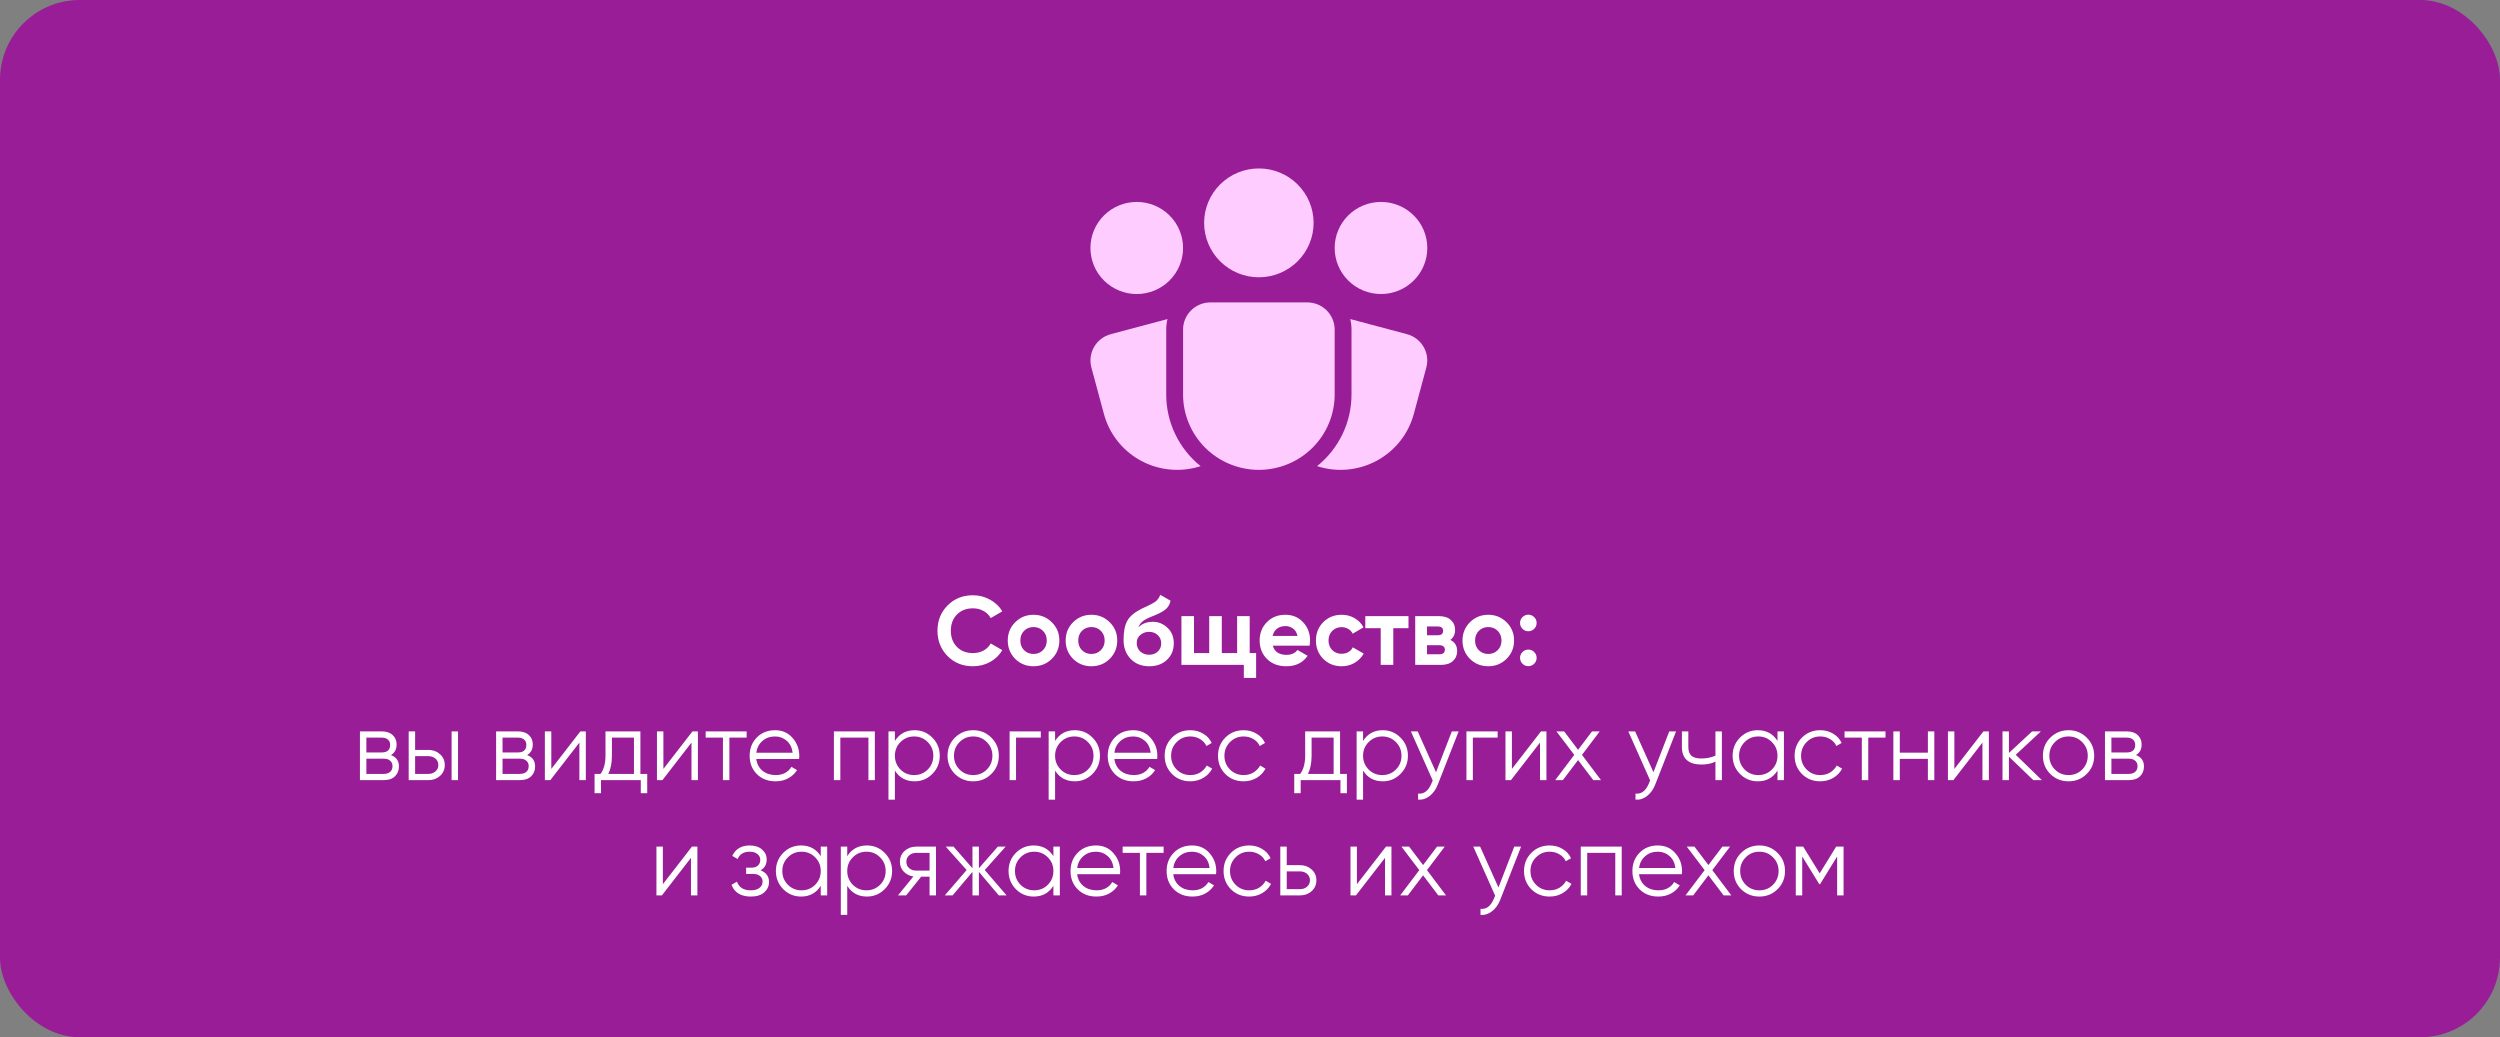
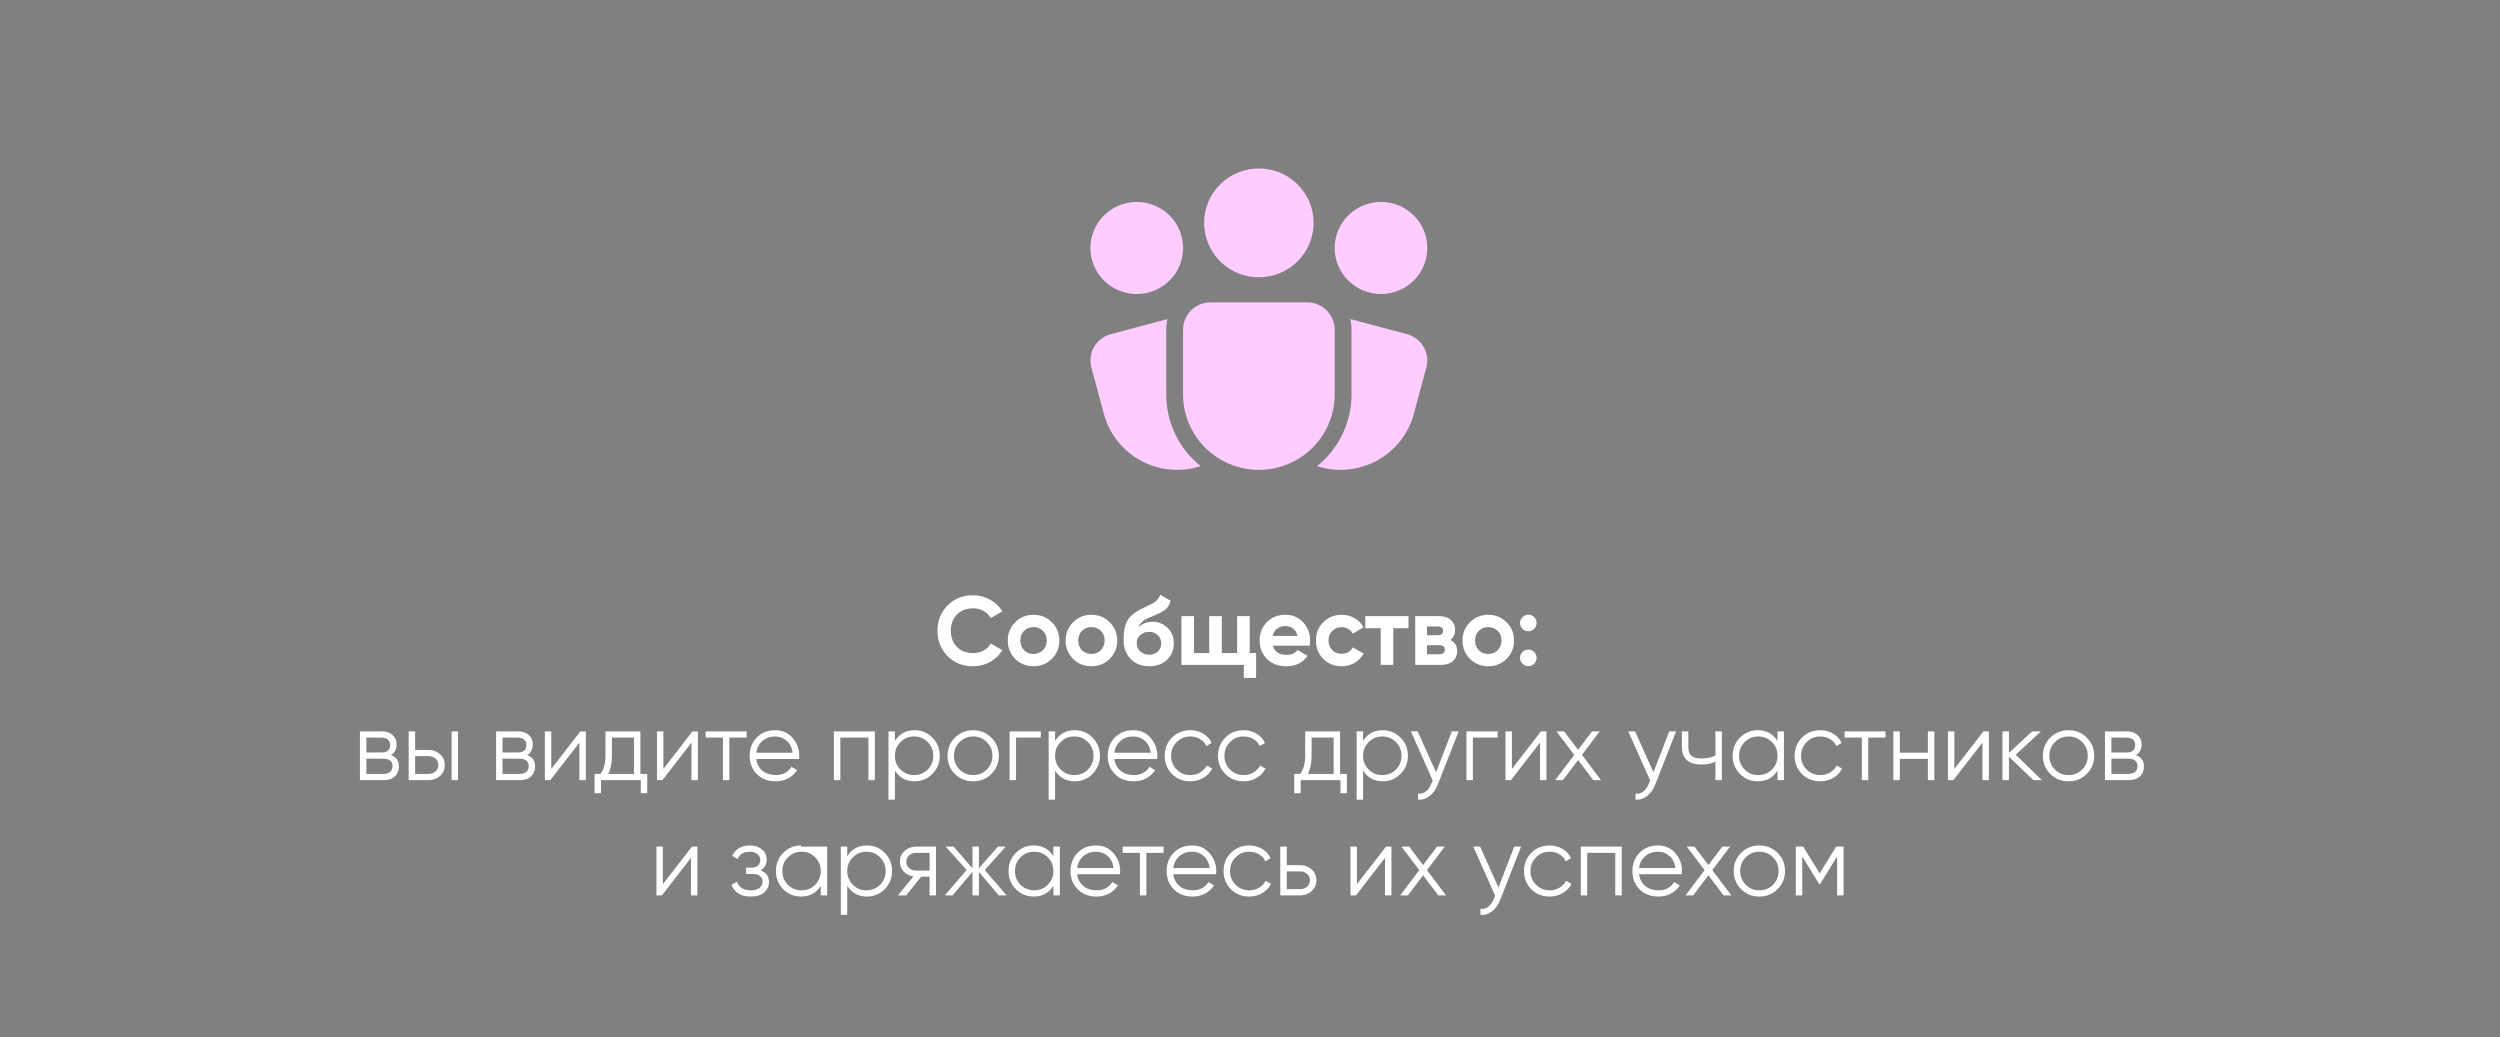
<svg xmlns="http://www.w3.org/2000/svg" width="282" height="117" viewBox="0 0 282 117" fill="none">
  <rect x="0" y="0" width="282" height="117" fill="#808080" stroke="none" />
-   <rect width="282" height="117" rx="9" fill="#981D97" />
-   <path d="M109.751 75.154C108.593 75.154 107.636 74.769 106.88 73.999C106.125 73.229 105.747 72.279 105.747 71.15C105.747 70.013 106.125 69.064 106.88 68.301C107.636 67.531 108.593 67.146 109.751 67.146C110.448 67.146 111.09 67.311 111.676 67.641C112.27 67.964 112.732 68.404 113.062 68.961L111.753 69.72C111.563 69.375 111.291 69.108 110.939 68.917C110.587 68.719 110.191 68.62 109.751 68.62C109.003 68.62 108.398 68.855 107.936 69.324C107.482 69.793 107.254 70.402 107.254 71.15C107.254 71.891 107.482 72.496 107.936 72.965C108.398 73.434 109.003 73.669 109.751 73.669C110.191 73.669 110.587 73.574 110.939 73.383C111.299 73.185 111.57 72.917 111.753 72.58L113.062 73.339C112.732 73.896 112.274 74.34 111.687 74.67C111.101 74.993 110.455 75.154 109.751 75.154ZM118.647 74.318C118.082 74.875 117.393 75.154 116.579 75.154C115.765 75.154 115.076 74.875 114.511 74.318C113.954 73.753 113.675 73.064 113.675 72.25C113.675 71.436 113.954 70.75 114.511 70.193C115.076 69.628 115.765 69.346 116.579 69.346C117.393 69.346 118.082 69.628 118.647 70.193C119.212 70.75 119.494 71.436 119.494 72.25C119.494 73.064 119.212 73.753 118.647 74.318ZM115.512 73.339C115.798 73.625 116.154 73.768 116.579 73.768C117.004 73.768 117.36 73.625 117.646 73.339C117.932 73.053 118.075 72.69 118.075 72.25C118.075 71.81 117.932 71.447 117.646 71.161C117.36 70.875 117.004 70.732 116.579 70.732C116.154 70.732 115.798 70.875 115.512 71.161C115.233 71.447 115.094 71.81 115.094 72.25C115.094 72.69 115.233 73.053 115.512 73.339ZM125.178 74.318C124.614 74.875 123.924 75.154 123.11 75.154C122.296 75.154 121.607 74.875 121.042 74.318C120.485 73.753 120.206 73.064 120.206 72.25C120.206 71.436 120.485 70.75 121.042 70.193C121.607 69.628 122.296 69.346 123.11 69.346C123.924 69.346 124.614 69.628 125.178 70.193C125.743 70.75 126.025 71.436 126.025 72.25C126.025 73.064 125.743 73.753 125.178 74.318ZM122.043 73.339C122.329 73.625 122.685 73.768 123.11 73.768C123.536 73.768 123.891 73.625 124.177 73.339C124.463 73.053 124.606 72.69 124.606 72.25C124.606 71.81 124.463 71.447 124.177 71.161C123.891 70.875 123.536 70.732 123.11 70.732C122.685 70.732 122.329 70.875 122.043 71.161C121.765 71.447 121.625 71.81 121.625 72.25C121.625 72.69 121.765 73.053 122.043 73.339ZM129.631 75.154C128.765 75.154 128.065 74.875 127.53 74.318C127.002 73.761 126.738 73.053 126.738 72.195C126.738 71.256 126.877 70.534 127.156 70.028C127.434 69.515 127.995 69.049 128.839 68.631C128.963 68.572 129.139 68.492 129.367 68.389C129.594 68.279 129.748 68.202 129.829 68.158C129.917 68.114 130.034 68.048 130.181 67.96C130.327 67.872 130.43 67.795 130.489 67.729C130.555 67.656 130.624 67.564 130.698 67.454C130.771 67.344 130.83 67.223 130.874 67.091L132.04 67.762C131.944 68.209 131.728 68.558 131.391 68.807C131.061 69.049 130.562 69.298 129.895 69.555C129.425 69.738 129.084 69.922 128.872 70.105C128.659 70.288 128.505 70.508 128.41 70.765C128.82 70.347 129.37 70.138 130.06 70.138C130.668 70.138 131.211 70.362 131.688 70.809C132.164 71.249 132.403 71.836 132.403 72.569C132.403 73.324 132.146 73.944 131.633 74.428C131.127 74.912 130.459 75.154 129.631 75.154ZM128.619 73.482C128.89 73.731 129.224 73.856 129.62 73.856C130.016 73.856 130.342 73.735 130.599 73.493C130.855 73.251 130.984 72.943 130.984 72.569C130.984 72.195 130.855 71.887 130.599 71.645C130.342 71.396 130.012 71.271 129.609 71.271C129.249 71.271 128.927 71.385 128.641 71.612C128.362 71.839 128.223 72.144 128.223 72.525C128.223 72.914 128.355 73.233 128.619 73.482ZM140.965 73.669H141.691V76.474H140.305V75H133.265V69.5H134.684V73.669H136.4V69.5H137.819V73.669H139.546V69.5H140.965V73.669ZM143.573 72.833C143.764 73.522 144.281 73.867 145.124 73.867C145.667 73.867 146.077 73.684 146.356 73.317L147.5 73.977C146.957 74.762 146.158 75.154 145.102 75.154C144.193 75.154 143.463 74.879 142.913 74.329C142.363 73.779 142.088 73.086 142.088 72.25C142.088 71.421 142.359 70.732 142.902 70.182C143.445 69.625 144.141 69.346 144.992 69.346C145.799 69.346 146.462 69.625 146.983 70.182C147.511 70.739 147.775 71.429 147.775 72.25C147.775 72.433 147.757 72.628 147.72 72.833H143.573ZM143.551 71.733H146.356C146.275 71.359 146.107 71.08 145.85 70.897C145.601 70.714 145.315 70.622 144.992 70.622C144.611 70.622 144.295 70.721 144.046 70.919C143.797 71.11 143.632 71.381 143.551 71.733ZM151.341 75.154C150.512 75.154 149.819 74.875 149.262 74.318C148.712 73.761 148.437 73.071 148.437 72.25C148.437 71.429 148.712 70.739 149.262 70.182C149.819 69.625 150.512 69.346 151.341 69.346C151.876 69.346 152.364 69.474 152.804 69.731C153.244 69.988 153.577 70.332 153.805 70.765L152.584 71.48C152.474 71.253 152.305 71.073 152.078 70.941C151.858 70.809 151.608 70.743 151.33 70.743C150.904 70.743 150.552 70.886 150.274 71.172C149.995 71.451 149.856 71.81 149.856 72.25C149.856 72.683 149.995 73.042 150.274 73.328C150.552 73.607 150.904 73.746 151.33 73.746C151.616 73.746 151.869 73.684 152.089 73.559C152.316 73.427 152.485 73.247 152.595 73.02L153.827 73.724C153.585 74.157 153.244 74.505 152.804 74.769C152.364 75.026 151.876 75.154 151.341 75.154ZM158.879 69.5V70.864H157.163V75H155.744V70.864H154.006V69.5H158.879ZM163.597 72.184C164.11 72.433 164.367 72.851 164.367 73.438C164.367 73.9 164.205 74.278 163.883 74.571C163.567 74.857 163.116 75 162.53 75H159.637V69.5H162.31C162.889 69.5 163.336 69.643 163.652 69.929C163.974 70.215 164.136 70.589 164.136 71.051C164.136 71.535 163.956 71.913 163.597 72.184ZM162.178 70.666H160.968V71.656H162.178C162.581 71.656 162.783 71.491 162.783 71.161C162.783 70.831 162.581 70.666 162.178 70.666ZM162.365 73.801C162.775 73.801 162.981 73.625 162.981 73.273C162.981 73.119 162.926 72.998 162.816 72.91C162.706 72.822 162.555 72.778 162.365 72.778H160.968V73.801H162.365ZM169.941 74.318C169.376 74.875 168.687 75.154 167.873 75.154C167.059 75.154 166.37 74.875 165.805 74.318C165.248 73.753 164.969 73.064 164.969 72.25C164.969 71.436 165.248 70.75 165.805 70.193C166.37 69.628 167.059 69.346 167.873 69.346C168.687 69.346 169.376 69.628 169.941 70.193C170.506 70.75 170.788 71.436 170.788 72.25C170.788 73.064 170.506 73.753 169.941 74.318ZM166.806 73.339C167.092 73.625 167.448 73.768 167.873 73.768C168.298 73.768 168.654 73.625 168.94 73.339C169.226 73.053 169.369 72.69 169.369 72.25C169.369 71.81 169.226 71.447 168.94 71.161C168.654 70.875 168.298 70.732 167.873 70.732C167.448 70.732 167.092 70.875 166.806 71.161C166.527 71.447 166.388 71.81 166.388 72.25C166.388 72.69 166.527 73.053 166.806 73.339ZM173.056 70.93C172.873 71.113 172.653 71.205 172.396 71.205C172.14 71.205 171.92 71.113 171.736 70.93C171.553 70.747 171.461 70.527 171.461 70.27C171.461 70.013 171.553 69.793 171.736 69.61C171.92 69.427 172.14 69.335 172.396 69.335C172.653 69.335 172.873 69.427 173.056 69.61C173.24 69.793 173.331 70.013 173.331 70.27C173.331 70.527 173.24 70.747 173.056 70.93ZM173.056 74.868C172.873 75.051 172.653 75.143 172.396 75.143C172.14 75.143 171.92 75.051 171.736 74.868C171.553 74.685 171.461 74.465 171.461 74.208C171.461 73.951 171.553 73.731 171.736 73.548C171.92 73.365 172.14 73.273 172.396 73.273C172.653 73.273 172.873 73.365 173.056 73.548C173.24 73.731 173.331 73.951 173.331 74.208C173.331 74.465 173.24 74.685 173.056 74.868ZM44.098 85.173C44.699 85.393 45 85.822 45 86.46C45 86.907 44.85 87.278 44.549 87.571C44.256 87.857 43.83 88 43.273 88H40.6V82.5H43.053C43.588 82.5 44.003 82.639 44.296 82.918C44.589 83.189 44.736 83.541 44.736 83.974C44.736 84.524 44.523 84.924 44.098 85.173ZM43.053 83.204H41.326V84.876H43.053C43.691 84.876 44.01 84.59 44.01 84.018C44.01 83.761 43.926 83.563 43.757 83.424C43.596 83.277 43.361 83.204 43.053 83.204ZM43.273 87.296C43.596 87.296 43.841 87.219 44.01 87.065C44.186 86.911 44.274 86.695 44.274 86.416C44.274 86.159 44.186 85.958 44.01 85.811C43.841 85.657 43.596 85.58 43.273 85.58H41.326V87.296H43.273ZM48.333 84.59C48.846 84.59 49.279 84.751 49.631 85.074C49.99 85.389 50.17 85.796 50.17 86.295C50.17 86.794 49.99 87.204 49.631 87.527C49.279 87.842 48.846 88 48.333 88H46.1V82.5H46.826V84.59H48.333ZM50.94 82.5H51.666V88H50.94V82.5ZM48.333 87.296C48.641 87.296 48.901 87.204 49.114 87.021C49.334 86.838 49.444 86.596 49.444 86.295C49.444 85.994 49.334 85.752 49.114 85.569C48.901 85.386 48.641 85.294 48.333 85.294H46.826V87.296H48.333ZM59.459 85.173C60.061 85.393 60.361 85.822 60.361 86.46C60.361 86.907 60.211 87.278 59.91 87.571C59.617 87.857 59.192 88 58.634 88H55.961V82.5H58.414C58.95 82.5 59.364 82.639 59.657 82.918C59.951 83.189 60.097 83.541 60.097 83.974C60.097 84.524 59.885 84.924 59.459 85.173ZM58.414 83.204H56.687V84.876H58.414C59.052 84.876 59.371 84.59 59.371 84.018C59.371 83.761 59.287 83.563 59.118 83.424C58.957 83.277 58.722 83.204 58.414 83.204ZM58.634 87.296C58.957 87.296 59.203 87.219 59.371 87.065C59.547 86.911 59.635 86.695 59.635 86.416C59.635 86.159 59.547 85.958 59.371 85.811C59.203 85.657 58.957 85.58 58.634 85.58H56.687V87.296H58.634ZM65.465 82.5H66.081V88H65.355V83.765L62.077 88H61.461V82.5H62.187V86.735L65.465 82.5ZM72.237 87.296H73.007V89.474H72.281V88H67.793V89.474H67.067V87.296H67.738C68.112 86.805 68.299 86.112 68.299 85.217V82.5H72.237V87.296ZM68.618 87.296H71.511V83.204H69.025V85.217C69.025 86.06 68.889 86.753 68.618 87.296ZM78.109 82.5H78.725V88H77.999V83.765L74.721 88H74.105V82.5H74.831V86.735L78.109 82.5ZM84.22 82.5V83.204H82.273V88H81.547V83.204H79.6V82.5H84.22ZM87.431 82.368C88.245 82.368 88.901 82.658 89.4 83.237C89.906 83.809 90.159 84.487 90.159 85.272C90.159 85.353 90.152 85.466 90.137 85.613H85.308C85.382 86.17 85.616 86.614 86.012 86.944C86.415 87.267 86.91 87.428 87.497 87.428C87.915 87.428 88.275 87.344 88.575 87.175C88.883 86.999 89.114 86.772 89.268 86.493L89.906 86.867C89.664 87.256 89.334 87.564 88.916 87.791C88.498 88.018 88.022 88.132 87.486 88.132C86.621 88.132 85.917 87.861 85.374 87.318C84.832 86.775 84.56 86.086 84.56 85.25C84.56 84.429 84.828 83.743 85.363 83.193C85.898 82.643 86.588 82.368 87.431 82.368ZM87.431 83.072C86.859 83.072 86.379 83.244 85.99 83.589C85.609 83.926 85.382 84.366 85.308 84.909H89.411C89.338 84.33 89.114 83.879 88.74 83.556C88.366 83.233 87.93 83.072 87.431 83.072ZM98.684 82.5V88H97.958V83.204H94.79V88H94.064V82.5H98.684ZM103.167 82.368C103.952 82.368 104.619 82.647 105.169 83.204C105.727 83.761 106.005 84.443 106.005 85.25C106.005 86.057 105.727 86.739 105.169 87.296C104.619 87.853 103.952 88.132 103.167 88.132C102.192 88.132 101.451 87.729 100.945 86.922V90.2H100.219V82.5H100.945V83.578C101.451 82.771 102.192 82.368 103.167 82.368ZM101.572 86.801C101.99 87.219 102.504 87.428 103.112 87.428C103.721 87.428 104.234 87.219 104.652 86.801C105.07 86.376 105.279 85.859 105.279 85.25C105.279 84.641 105.07 84.128 104.652 83.71C104.234 83.285 103.721 83.072 103.112 83.072C102.504 83.072 101.99 83.285 101.572 83.71C101.154 84.128 100.945 84.641 100.945 85.25C100.945 85.859 101.154 86.376 101.572 86.801ZM111.821 87.307C111.264 87.857 110.582 88.132 109.775 88.132C108.969 88.132 108.283 87.857 107.718 87.307C107.161 86.75 106.882 86.064 106.882 85.25C106.882 84.436 107.161 83.754 107.718 83.204C108.283 82.647 108.969 82.368 109.775 82.368C110.582 82.368 111.264 82.647 111.821 83.204C112.386 83.754 112.668 84.436 112.668 85.25C112.668 86.064 112.386 86.75 111.821 87.307ZM108.235 86.801C108.653 87.219 109.167 87.428 109.775 87.428C110.384 87.428 110.897 87.219 111.315 86.801C111.733 86.376 111.942 85.859 111.942 85.25C111.942 84.641 111.733 84.128 111.315 83.71C110.897 83.285 110.384 83.072 109.775 83.072C109.167 83.072 108.653 83.285 108.235 83.71C107.817 84.128 107.608 84.641 107.608 85.25C107.608 85.859 107.817 86.376 108.235 86.801ZM117.403 82.5V83.204H114.609V88H113.883V82.5H117.403ZM121.236 82.368C122.02 82.368 122.688 82.647 123.238 83.204C123.795 83.761 124.074 84.443 124.074 85.25C124.074 86.057 123.795 86.739 123.238 87.296C122.688 87.853 122.02 88.132 121.236 88.132C120.26 88.132 119.52 87.729 119.014 86.922V90.2H118.288V82.5H119.014V83.578C119.52 82.771 120.26 82.368 121.236 82.368ZM119.641 86.801C120.059 87.219 120.572 87.428 121.181 87.428C121.789 87.428 122.303 87.219 122.721 86.801C123.139 86.376 123.348 85.859 123.348 85.25C123.348 84.641 123.139 84.128 122.721 83.71C122.303 83.285 121.789 83.072 121.181 83.072C120.572 83.072 120.059 83.285 119.641 83.71C119.223 84.128 119.014 84.641 119.014 85.25C119.014 85.859 119.223 86.376 119.641 86.801ZM127.822 82.368C128.636 82.368 129.292 82.658 129.791 83.237C130.297 83.809 130.55 84.487 130.55 85.272C130.55 85.353 130.542 85.466 130.528 85.613H125.699C125.772 86.17 126.007 86.614 126.403 86.944C126.806 87.267 127.301 87.428 127.888 87.428C128.306 87.428 128.665 87.344 128.966 87.175C129.274 86.999 129.505 86.772 129.659 86.493L130.297 86.867C130.055 87.256 129.725 87.564 129.307 87.791C128.889 88.018 128.412 88.132 127.877 88.132C127.011 88.132 126.307 87.861 125.765 87.318C125.222 86.775 124.951 86.086 124.951 85.25C124.951 84.429 125.218 83.743 125.754 83.193C126.289 82.643 126.978 82.368 127.822 82.368ZM127.822 83.072C127.25 83.072 126.769 83.244 126.381 83.589C125.999 83.926 125.772 84.366 125.699 84.909H129.802C129.728 84.33 129.505 83.879 129.131 83.556C128.757 83.233 128.32 83.072 127.822 83.072ZM134.268 88.132C133.439 88.132 132.75 87.857 132.2 87.307C131.65 86.75 131.375 86.064 131.375 85.25C131.375 84.436 131.65 83.754 132.2 83.204C132.75 82.647 133.439 82.368 134.268 82.368C134.81 82.368 135.298 82.5 135.731 82.764C136.163 83.021 136.479 83.369 136.677 83.809L136.083 84.15C135.936 83.82 135.698 83.56 135.368 83.369C135.045 83.171 134.678 83.072 134.268 83.072C133.659 83.072 133.146 83.285 132.728 83.71C132.31 84.128 132.101 84.641 132.101 85.25C132.101 85.859 132.31 86.376 132.728 86.801C133.146 87.219 133.659 87.428 134.268 87.428C134.678 87.428 135.045 87.333 135.368 87.142C135.69 86.944 135.943 86.68 136.127 86.35L136.732 86.702C136.504 87.142 136.171 87.49 135.731 87.747C135.291 88.004 134.803 88.132 134.268 88.132ZM140.283 88.132C139.455 88.132 138.765 87.857 138.215 87.307C137.665 86.75 137.39 86.064 137.39 85.25C137.39 84.436 137.665 83.754 138.215 83.204C138.765 82.647 139.455 82.368 140.283 82.368C140.826 82.368 141.314 82.5 141.746 82.764C142.179 83.021 142.494 83.369 142.692 83.809L142.098 84.15C141.952 83.82 141.713 83.56 141.383 83.369C141.061 83.171 140.694 83.072 140.283 83.072C139.675 83.072 139.161 83.285 138.743 83.71C138.325 84.128 138.116 84.641 138.116 85.25C138.116 85.859 138.325 86.376 138.743 86.801C139.161 87.219 139.675 87.428 140.283 87.428C140.694 87.428 141.061 87.333 141.383 87.142C141.706 86.944 141.959 86.68 142.142 86.35L142.747 86.702C142.52 87.142 142.186 87.49 141.746 87.747C141.306 88.004 140.819 88.132 140.283 88.132ZM151.16 87.296H151.93V89.474H151.204V88H146.716V89.474H145.99V87.296H146.661C147.035 86.805 147.222 86.112 147.222 85.217V82.5H151.16V87.296ZM147.541 87.296H150.434V83.204H147.948V85.217C147.948 86.06 147.812 86.753 147.541 87.296ZM155.976 82.368C156.76 82.368 157.428 82.647 157.978 83.204C158.535 83.761 158.814 84.443 158.814 85.25C158.814 86.057 158.535 86.739 157.978 87.296C157.428 87.853 156.76 88.132 155.976 88.132C155 88.132 154.26 87.729 153.754 86.922V90.2H153.028V82.5H153.754V83.578C154.26 82.771 155 82.368 155.976 82.368ZM154.381 86.801C154.799 87.219 155.312 87.428 155.921 87.428C156.529 87.428 157.043 87.219 157.461 86.801C157.879 86.376 158.088 85.859 158.088 85.25C158.088 84.641 157.879 84.128 157.461 83.71C157.043 83.285 156.529 83.072 155.921 83.072C155.312 83.072 154.799 83.285 154.381 83.71C153.963 84.128 153.754 84.641 153.754 85.25C153.754 85.859 153.963 86.376 154.381 86.801ZM163.766 82.5H164.536L162.182 88.506C161.969 89.049 161.665 89.474 161.269 89.782C160.88 90.097 160.444 90.237 159.96 90.2V89.518C160.62 89.591 161.122 89.21 161.467 88.374L161.61 88.033L159.146 82.5H159.916L161.984 87.109L163.766 82.5ZM168.934 82.5V83.204H166.14V88H165.414V82.5H168.934ZM173.822 82.5H174.438V88H173.712V83.765L170.434 88H169.818V82.5H170.544V86.735L173.822 82.5ZM180.593 88H179.724L178.008 85.734L176.292 88H175.423L177.579 85.151L175.566 82.5H176.435L178.008 84.579L179.581 82.5H180.45L178.448 85.151L180.593 88ZM188.291 82.5H189.061L186.707 88.506C186.494 89.049 186.19 89.474 185.794 89.782C185.405 90.097 184.969 90.237 184.485 90.2V89.518C185.145 89.591 185.647 89.21 185.992 88.374L186.135 88.033L183.671 82.5H184.441L186.509 87.109L188.291 82.5ZM193.502 82.5H194.228V88H193.502V85.91C193.077 86.13 192.552 86.24 191.929 86.24C191.21 86.24 190.66 86.075 190.279 85.745C189.905 85.408 189.718 84.913 189.718 84.26V82.5H190.444V84.26C190.444 84.722 190.565 85.056 190.807 85.261C191.049 85.459 191.416 85.558 191.907 85.558C192.479 85.558 193.011 85.452 193.502 85.239V82.5ZM200.501 82.5H201.227V88H200.501V86.922C199.995 87.729 199.254 88.132 198.279 88.132C197.494 88.132 196.823 87.853 196.266 87.296C195.716 86.739 195.441 86.057 195.441 85.25C195.441 84.443 195.716 83.761 196.266 83.204C196.823 82.647 197.494 82.368 198.279 82.368C199.254 82.368 199.995 82.771 200.501 83.578V82.5ZM196.794 86.801C197.212 87.219 197.725 87.428 198.334 87.428C198.943 87.428 199.456 87.219 199.874 86.801C200.292 86.376 200.501 85.859 200.501 85.25C200.501 84.641 200.292 84.128 199.874 83.71C199.456 83.285 198.943 83.072 198.334 83.072C197.725 83.072 197.212 83.285 196.794 83.71C196.376 84.128 196.167 84.641 196.167 85.25C196.167 85.859 196.376 86.376 196.794 86.801ZM205.327 88.132C204.498 88.132 203.809 87.857 203.259 87.307C202.709 86.75 202.434 86.064 202.434 85.25C202.434 84.436 202.709 83.754 203.259 83.204C203.809 82.647 204.498 82.368 205.327 82.368C205.87 82.368 206.357 82.5 206.79 82.764C207.223 83.021 207.538 83.369 207.736 83.809L207.142 84.15C206.995 83.82 206.757 83.56 206.427 83.369C206.104 83.171 205.738 83.072 205.327 83.072C204.718 83.072 204.205 83.285 203.787 83.71C203.369 84.128 203.16 84.641 203.16 85.25C203.16 85.859 203.369 86.376 203.787 86.801C204.205 87.219 204.718 87.428 205.327 87.428C205.738 87.428 206.104 87.333 206.427 87.142C206.75 86.944 207.003 86.68 207.186 86.35L207.791 86.702C207.564 87.142 207.23 87.49 206.79 87.747C206.35 88.004 205.862 88.132 205.327 88.132ZM212.686 82.5V83.204H210.739V88H210.013V83.204H208.066V82.5H212.686ZM217.465 82.5H218.191V88H217.465V85.602H214.297V88H213.571V82.5H214.297V84.898H217.465V82.5ZM223.73 82.5H224.346V88H223.62V83.765L220.342 88H219.726V82.5H220.452V86.735L223.73 82.5ZM230.325 88H229.357L226.607 85.349V88H225.881V82.5H226.607V84.931L229.225 82.5H230.215L227.377 85.14L230.325 88ZM235.378 87.307C234.821 87.857 234.139 88.132 233.332 88.132C232.525 88.132 231.84 87.857 231.275 87.307C230.718 86.75 230.439 86.064 230.439 85.25C230.439 84.436 230.718 83.754 231.275 83.204C231.84 82.647 232.525 82.368 233.332 82.368C234.139 82.368 234.821 82.647 235.378 83.204C235.943 83.754 236.225 84.436 236.225 85.25C236.225 86.064 235.943 86.75 235.378 87.307ZM231.792 86.801C232.21 87.219 232.723 87.428 233.332 87.428C233.941 87.428 234.454 87.219 234.872 86.801C235.29 86.376 235.499 85.859 235.499 85.25C235.499 84.641 235.29 84.128 234.872 83.71C234.454 83.285 233.941 83.072 233.332 83.072C232.723 83.072 232.21 83.285 231.792 83.71C231.374 84.128 231.165 84.641 231.165 85.25C231.165 85.859 231.374 86.376 231.792 86.801ZM240.938 85.173C241.539 85.393 241.84 85.822 241.84 86.46C241.84 86.907 241.69 87.278 241.389 87.571C241.096 87.857 240.67 88 240.113 88H237.44V82.5H239.893C240.428 82.5 240.843 82.639 241.136 82.918C241.429 83.189 241.576 83.541 241.576 83.974C241.576 84.524 241.363 84.924 240.938 85.173ZM239.893 83.204H238.166V84.876H239.893C240.531 84.876 240.85 84.59 240.85 84.018C240.85 83.761 240.766 83.563 240.597 83.424C240.436 83.277 240.201 83.204 239.893 83.204ZM240.113 87.296C240.436 87.296 240.681 87.219 240.85 87.065C241.026 86.911 241.114 86.695 241.114 86.416C241.114 86.159 241.026 85.958 240.85 85.811C240.681 85.657 240.436 85.58 240.113 85.58H238.166V87.296H240.113ZM78.05 95.5H78.666V101H77.94V96.765L74.662 101H74.046V95.5H74.772V99.735L78.05 95.5ZM85.789 98.173C86.427 98.415 86.746 98.855 86.746 99.493C86.746 99.948 86.567 100.336 86.207 100.659C85.855 100.974 85.349 101.132 84.689 101.132C83.582 101.132 82.856 100.692 82.511 99.812L83.127 99.449C83.355 100.102 83.875 100.428 84.689 100.428C85.115 100.428 85.441 100.336 85.668 100.153C85.903 99.97 86.02 99.735 86.02 99.449C86.02 99.192 85.925 98.983 85.734 98.822C85.543 98.661 85.287 98.58 84.964 98.58H84.161V97.876H84.744C85.059 97.876 85.305 97.799 85.481 97.645C85.665 97.484 85.756 97.264 85.756 96.985C85.756 96.721 85.65 96.505 85.437 96.336C85.225 96.16 84.939 96.072 84.579 96.072C83.89 96.072 83.431 96.347 83.204 96.897L82.599 96.545C82.966 95.76 83.626 95.368 84.579 95.368C85.159 95.368 85.621 95.522 85.965 95.83C86.31 96.131 86.482 96.501 86.482 96.941C86.482 97.506 86.251 97.916 85.789 98.173ZM92.58 95.5H93.306V101H92.58V99.922C92.074 100.729 91.333 101.132 90.358 101.132C89.573 101.132 88.902 100.853 88.345 100.296C87.795 99.739 87.52 99.057 87.52 98.25C87.52 97.443 87.795 96.761 88.345 96.204C88.902 95.647 89.573 95.368 90.358 95.368C91.333 95.368 92.074 95.771 92.58 96.578V95.5ZM88.873 99.801C89.291 100.219 89.804 100.428 90.413 100.428C91.021 100.428 91.535 100.219 91.953 99.801C92.371 99.376 92.58 98.859 92.58 98.25C92.58 97.641 92.371 97.128 91.953 96.71C91.535 96.285 91.021 96.072 90.413 96.072C89.804 96.072 89.291 96.285 88.873 96.71C88.455 97.128 88.246 97.641 88.246 98.25C88.246 98.859 88.455 99.376 88.873 99.801ZM97.791 95.368C98.575 95.368 99.243 95.647 99.793 96.204C100.35 96.761 100.629 97.443 100.629 98.25C100.629 99.057 100.35 99.739 99.793 100.296C99.243 100.853 98.575 101.132 97.791 101.132C96.815 101.132 96.075 100.729 95.569 99.922V103.2H94.843V95.5H95.569V96.578C96.075 95.771 96.815 95.368 97.791 95.368ZM96.196 99.801C96.614 100.219 97.127 100.428 97.736 100.428C98.344 100.428 98.858 100.219 99.276 99.801C99.694 99.376 99.903 98.859 99.903 98.25C99.903 97.641 99.694 97.128 99.276 96.71C98.858 96.285 98.344 96.072 97.736 96.072C97.127 96.072 96.614 96.285 96.196 96.71C95.778 97.128 95.569 97.641 95.569 98.25C95.569 98.859 95.778 99.376 96.196 99.801ZM105.581 95.5V101H104.855V98.888H103.909L102.215 101H101.291L103.029 98.866C102.589 98.8 102.226 98.617 101.94 98.316C101.654 98.015 101.511 97.645 101.511 97.205C101.511 96.706 101.687 96.299 102.039 95.984C102.398 95.661 102.835 95.5 103.348 95.5H105.581ZM103.348 98.206H104.855V96.204H103.348C103.04 96.204 102.776 96.296 102.556 96.479C102.343 96.662 102.237 96.904 102.237 97.205C102.237 97.506 102.343 97.748 102.556 97.931C102.776 98.114 103.04 98.206 103.348 98.206ZM113.545 101H112.665L110.421 98.349V101H109.695V98.349L107.451 101H106.571L109.035 98.14L106.681 95.5H107.561L109.695 97.942V95.5H110.421V97.942L112.555 95.5H113.435L111.081 98.14L113.545 101ZM118.823 95.5H119.549V101H118.823V99.922C118.317 100.729 117.576 101.132 116.601 101.132C115.816 101.132 115.145 100.853 114.588 100.296C114.038 99.739 113.763 99.057 113.763 98.25C113.763 97.443 114.038 96.761 114.588 96.204C115.145 95.647 115.816 95.368 116.601 95.368C117.576 95.368 118.317 95.771 118.823 96.578V95.5ZM115.116 99.801C115.534 100.219 116.047 100.428 116.656 100.428C117.264 100.428 117.778 100.219 118.196 99.801C118.614 99.376 118.823 98.859 118.823 98.25C118.823 97.641 118.614 97.128 118.196 96.71C117.778 96.285 117.264 96.072 116.656 96.072C116.047 96.072 115.534 96.285 115.116 96.71C114.698 97.128 114.489 97.641 114.489 98.25C114.489 98.859 114.698 99.376 115.116 99.801ZM123.627 95.368C124.441 95.368 125.097 95.658 125.596 96.237C126.102 96.809 126.355 97.487 126.355 98.272C126.355 98.353 126.348 98.466 126.333 98.613H121.504C121.577 99.17 121.812 99.614 122.208 99.944C122.611 100.267 123.106 100.428 123.693 100.428C124.111 100.428 124.47 100.344 124.771 100.175C125.079 99.999 125.31 99.772 125.464 99.493L126.102 99.867C125.86 100.256 125.53 100.564 125.112 100.791C124.694 101.018 124.217 101.132 123.682 101.132C122.817 101.132 122.113 100.861 121.57 100.318C121.027 99.775 120.756 99.086 120.756 98.25C120.756 97.429 121.024 96.743 121.559 96.193C122.094 95.643 122.784 95.368 123.627 95.368ZM123.627 96.072C123.055 96.072 122.575 96.244 122.186 96.589C121.805 96.926 121.577 97.366 121.504 97.909H125.607C125.534 97.33 125.31 96.879 124.936 96.556C124.562 96.233 124.126 96.072 123.627 96.072ZM131.255 95.5V96.204H129.308V101H128.582V96.204H126.635V95.5H131.255ZM134.466 95.368C135.28 95.368 135.936 95.658 136.435 96.237C136.941 96.809 137.194 97.487 137.194 98.272C137.194 98.353 137.186 98.466 137.172 98.613H132.343C132.416 99.17 132.651 99.614 133.047 99.944C133.45 100.267 133.945 100.428 134.532 100.428C134.95 100.428 135.309 100.344 135.61 100.175C135.918 99.999 136.149 99.772 136.303 99.493L136.941 99.867C136.699 100.256 136.369 100.564 135.951 100.791C135.533 101.018 135.056 101.132 134.521 101.132C133.655 101.132 132.951 100.861 132.409 100.318C131.866 99.775 131.595 99.086 131.595 98.25C131.595 97.429 131.862 96.743 132.398 96.193C132.933 95.643 133.622 95.368 134.466 95.368ZM134.466 96.072C133.894 96.072 133.413 96.244 133.025 96.589C132.643 96.926 132.416 97.366 132.343 97.909H136.446C136.372 97.33 136.149 96.879 135.775 96.556C135.401 96.233 134.964 96.072 134.466 96.072ZM140.912 101.132C140.083 101.132 139.394 100.857 138.844 100.307C138.294 99.75 138.019 99.064 138.019 98.25C138.019 97.436 138.294 96.754 138.844 96.204C139.394 95.647 140.083 95.368 140.912 95.368C141.454 95.368 141.942 95.5 142.375 95.764C142.807 96.021 143.123 96.369 143.321 96.809L142.727 97.15C142.58 96.82 142.342 96.56 142.012 96.369C141.689 96.171 141.322 96.072 140.912 96.072C140.303 96.072 139.79 96.285 139.372 96.71C138.954 97.128 138.745 97.641 138.745 98.25C138.745 98.859 138.954 99.376 139.372 99.801C139.79 100.219 140.303 100.428 140.912 100.428C141.322 100.428 141.689 100.333 142.012 100.142C142.334 99.944 142.587 99.68 142.771 99.35L143.376 99.702C143.148 100.142 142.815 100.49 142.375 100.747C141.935 101.004 141.447 101.132 140.912 101.132ZM146.651 97.59C147.164 97.59 147.597 97.751 147.949 98.074C148.308 98.389 148.488 98.796 148.488 99.295C148.488 99.794 148.308 100.204 147.949 100.527C147.597 100.842 147.164 101 146.651 101H144.418V95.5H145.144V97.59H146.651ZM146.651 100.296C146.959 100.296 147.219 100.204 147.432 100.021C147.652 99.838 147.762 99.596 147.762 99.295C147.762 98.994 147.652 98.752 147.432 98.569C147.219 98.386 146.959 98.294 146.651 98.294H145.144V100.296H146.651ZM156.339 95.5H156.955V101H156.229V96.765L152.951 101H152.335V95.5H153.061V99.735L156.339 95.5ZM163.11 101H162.241L160.525 98.734L158.809 101H157.94L160.096 98.151L158.083 95.5H158.952L160.525 97.579L162.098 95.5H162.967L160.965 98.151L163.11 101ZM170.808 95.5H171.578L169.224 101.506C169.011 102.049 168.707 102.474 168.311 102.782C167.922 103.097 167.486 103.237 167.002 103.2V102.518C167.662 102.591 168.164 102.21 168.509 101.374L168.652 101.033L166.188 95.5H166.958L169.026 100.109L170.808 95.5ZM174.803 101.132C173.975 101.132 173.285 100.857 172.735 100.307C172.185 99.75 171.91 99.064 171.91 98.25C171.91 97.436 172.185 96.754 172.735 96.204C173.285 95.647 173.975 95.368 174.803 95.368C175.346 95.368 175.834 95.5 176.266 95.764C176.699 96.021 177.014 96.369 177.212 96.809L176.618 97.15C176.472 96.82 176.233 96.56 175.903 96.369C175.581 96.171 175.214 96.072 174.803 96.072C174.195 96.072 173.681 96.285 173.263 96.71C172.845 97.128 172.636 97.641 172.636 98.25C172.636 98.859 172.845 99.376 173.263 99.801C173.681 100.219 174.195 100.428 174.803 100.428C175.214 100.428 175.581 100.333 175.903 100.142C176.226 99.944 176.479 99.68 176.662 99.35L177.267 99.702C177.04 100.142 176.706 100.49 176.266 100.747C175.826 101.004 175.339 101.132 174.803 101.132ZM182.93 95.5V101H182.204V96.204H179.036V101H178.31V95.5H182.93ZM187.006 95.368C187.82 95.368 188.476 95.658 188.975 96.237C189.481 96.809 189.734 97.487 189.734 98.272C189.734 98.353 189.726 98.466 189.712 98.613H184.883C184.956 99.17 185.191 99.614 185.587 99.944C185.99 100.267 186.485 100.428 187.072 100.428C187.49 100.428 187.849 100.344 188.15 100.175C188.458 99.999 188.689 99.772 188.843 99.493L189.481 99.867C189.239 100.256 188.909 100.564 188.491 100.791C188.073 101.018 187.596 101.132 187.061 101.132C186.195 101.132 185.491 100.861 184.949 100.318C184.406 99.775 184.135 99.086 184.135 98.25C184.135 97.429 184.402 96.743 184.938 96.193C185.473 95.643 186.162 95.368 187.006 95.368ZM187.006 96.072C186.434 96.072 185.953 96.244 185.565 96.589C185.183 96.926 184.956 97.366 184.883 97.909H188.986C188.912 97.33 188.689 96.879 188.315 96.556C187.941 96.233 187.504 96.072 187.006 96.072ZM195.294 101H194.425L192.709 98.734L190.993 101H190.124L192.28 98.151L190.267 95.5H191.136L192.709 97.579L194.282 95.5H195.151L193.149 98.151L195.294 101ZM200.504 100.307C199.946 100.857 199.264 101.132 198.458 101.132C197.651 101.132 196.965 100.857 196.401 100.307C195.843 99.75 195.565 99.064 195.565 98.25C195.565 97.436 195.843 96.754 196.401 96.204C196.965 95.647 197.651 95.368 198.458 95.368C199.264 95.368 199.946 95.647 200.504 96.204C201.068 96.754 201.351 97.436 201.351 98.25C201.351 99.064 201.068 99.75 200.504 100.307ZM196.918 99.801C197.336 100.219 197.849 100.428 198.458 100.428C199.066 100.428 199.58 100.219 199.998 99.801C200.416 99.376 200.625 98.859 200.625 98.25C200.625 97.641 200.416 97.128 199.998 96.71C199.58 96.285 199.066 96.072 198.458 96.072C197.849 96.072 197.336 96.285 196.918 96.71C196.5 97.128 196.291 97.641 196.291 98.25C196.291 98.859 196.5 99.376 196.918 99.801ZM207.955 95.5V101H207.229V96.611L205.304 99.735H205.216L203.291 96.611V101H202.565V95.5H203.401L205.26 98.514L207.119 95.5H207.955Z" fill="white" />
+   <path d="M109.751 75.154C108.593 75.154 107.636 74.769 106.88 73.999C106.125 73.229 105.747 72.279 105.747 71.15C105.747 70.013 106.125 69.064 106.88 68.301C107.636 67.531 108.593 67.146 109.751 67.146C110.448 67.146 111.09 67.311 111.676 67.641C112.27 67.964 112.732 68.404 113.062 68.961L111.753 69.72C111.563 69.375 111.291 69.108 110.939 68.917C110.587 68.719 110.191 68.62 109.751 68.62C109.003 68.62 108.398 68.855 107.936 69.324C107.482 69.793 107.254 70.402 107.254 71.15C107.254 71.891 107.482 72.496 107.936 72.965C108.398 73.434 109.003 73.669 109.751 73.669C110.191 73.669 110.587 73.574 110.939 73.383C111.299 73.185 111.57 72.917 111.753 72.58L113.062 73.339C112.732 73.896 112.274 74.34 111.687 74.67C111.101 74.993 110.455 75.154 109.751 75.154ZM118.647 74.318C118.082 74.875 117.393 75.154 116.579 75.154C115.765 75.154 115.076 74.875 114.511 74.318C113.954 73.753 113.675 73.064 113.675 72.25C113.675 71.436 113.954 70.75 114.511 70.193C115.076 69.628 115.765 69.346 116.579 69.346C117.393 69.346 118.082 69.628 118.647 70.193C119.212 70.75 119.494 71.436 119.494 72.25C119.494 73.064 119.212 73.753 118.647 74.318ZM115.512 73.339C115.798 73.625 116.154 73.768 116.579 73.768C117.004 73.768 117.36 73.625 117.646 73.339C117.932 73.053 118.075 72.69 118.075 72.25C118.075 71.81 117.932 71.447 117.646 71.161C117.36 70.875 117.004 70.732 116.579 70.732C116.154 70.732 115.798 70.875 115.512 71.161C115.233 71.447 115.094 71.81 115.094 72.25C115.094 72.69 115.233 73.053 115.512 73.339ZM125.178 74.318C124.614 74.875 123.924 75.154 123.11 75.154C122.296 75.154 121.607 74.875 121.042 74.318C120.485 73.753 120.206 73.064 120.206 72.25C120.206 71.436 120.485 70.75 121.042 70.193C121.607 69.628 122.296 69.346 123.11 69.346C123.924 69.346 124.614 69.628 125.178 70.193C125.743 70.75 126.025 71.436 126.025 72.25C126.025 73.064 125.743 73.753 125.178 74.318ZM122.043 73.339C122.329 73.625 122.685 73.768 123.11 73.768C123.536 73.768 123.891 73.625 124.177 73.339C124.463 73.053 124.606 72.69 124.606 72.25C124.606 71.81 124.463 71.447 124.177 71.161C123.891 70.875 123.536 70.732 123.11 70.732C122.685 70.732 122.329 70.875 122.043 71.161C121.765 71.447 121.625 71.81 121.625 72.25C121.625 72.69 121.765 73.053 122.043 73.339ZM129.631 75.154C128.765 75.154 128.065 74.875 127.53 74.318C127.002 73.761 126.738 73.053 126.738 72.195C126.738 71.256 126.877 70.534 127.156 70.028C127.434 69.515 127.995 69.049 128.839 68.631C128.963 68.572 129.139 68.492 129.367 68.389C129.594 68.279 129.748 68.202 129.829 68.158C129.917 68.114 130.034 68.048 130.181 67.96C130.327 67.872 130.43 67.795 130.489 67.729C130.555 67.656 130.624 67.564 130.698 67.454C130.771 67.344 130.83 67.223 130.874 67.091L132.04 67.762C131.944 68.209 131.728 68.558 131.391 68.807C131.061 69.049 130.562 69.298 129.895 69.555C129.425 69.738 129.084 69.922 128.872 70.105C128.659 70.288 128.505 70.508 128.41 70.765C128.82 70.347 129.37 70.138 130.06 70.138C130.668 70.138 131.211 70.362 131.688 70.809C132.164 71.249 132.403 71.836 132.403 72.569C132.403 73.324 132.146 73.944 131.633 74.428C131.127 74.912 130.459 75.154 129.631 75.154ZM128.619 73.482C128.89 73.731 129.224 73.856 129.62 73.856C130.016 73.856 130.342 73.735 130.599 73.493C130.855 73.251 130.984 72.943 130.984 72.569C130.984 72.195 130.855 71.887 130.599 71.645C130.342 71.396 130.012 71.271 129.609 71.271C129.249 71.271 128.927 71.385 128.641 71.612C128.362 71.839 128.223 72.144 128.223 72.525C128.223 72.914 128.355 73.233 128.619 73.482ZM140.965 73.669H141.691V76.474H140.305V75H133.265V69.5H134.684V73.669H136.4V69.5H137.819V73.669H139.546V69.5H140.965V73.669ZM143.573 72.833C143.764 73.522 144.281 73.867 145.124 73.867C145.667 73.867 146.077 73.684 146.356 73.317L147.5 73.977C146.957 74.762 146.158 75.154 145.102 75.154C144.193 75.154 143.463 74.879 142.913 74.329C142.363 73.779 142.088 73.086 142.088 72.25C142.088 71.421 142.359 70.732 142.902 70.182C143.445 69.625 144.141 69.346 144.992 69.346C145.799 69.346 146.462 69.625 146.983 70.182C147.511 70.739 147.775 71.429 147.775 72.25C147.775 72.433 147.757 72.628 147.72 72.833H143.573ZM143.551 71.733H146.356C146.275 71.359 146.107 71.08 145.85 70.897C145.601 70.714 145.315 70.622 144.992 70.622C144.611 70.622 144.295 70.721 144.046 70.919C143.797 71.11 143.632 71.381 143.551 71.733ZM151.341 75.154C150.512 75.154 149.819 74.875 149.262 74.318C148.712 73.761 148.437 73.071 148.437 72.25C148.437 71.429 148.712 70.739 149.262 70.182C149.819 69.625 150.512 69.346 151.341 69.346C151.876 69.346 152.364 69.474 152.804 69.731C153.244 69.988 153.577 70.332 153.805 70.765L152.584 71.48C152.474 71.253 152.305 71.073 152.078 70.941C151.858 70.809 151.608 70.743 151.33 70.743C150.904 70.743 150.552 70.886 150.274 71.172C149.995 71.451 149.856 71.81 149.856 72.25C149.856 72.683 149.995 73.042 150.274 73.328C150.552 73.607 150.904 73.746 151.33 73.746C151.616 73.746 151.869 73.684 152.089 73.559C152.316 73.427 152.485 73.247 152.595 73.02L153.827 73.724C153.585 74.157 153.244 74.505 152.804 74.769C152.364 75.026 151.876 75.154 151.341 75.154ZM158.879 69.5V70.864H157.163V75H155.744V70.864H154.006V69.5H158.879ZM163.597 72.184C164.11 72.433 164.367 72.851 164.367 73.438C164.367 73.9 164.205 74.278 163.883 74.571C163.567 74.857 163.116 75 162.53 75H159.637V69.5H162.31C162.889 69.5 163.336 69.643 163.652 69.929C163.974 70.215 164.136 70.589 164.136 71.051C164.136 71.535 163.956 71.913 163.597 72.184ZM162.178 70.666H160.968V71.656H162.178C162.581 71.656 162.783 71.491 162.783 71.161C162.783 70.831 162.581 70.666 162.178 70.666ZM162.365 73.801C162.775 73.801 162.981 73.625 162.981 73.273C162.981 73.119 162.926 72.998 162.816 72.91C162.706 72.822 162.555 72.778 162.365 72.778H160.968V73.801H162.365ZM169.941 74.318C169.376 74.875 168.687 75.154 167.873 75.154C167.059 75.154 166.37 74.875 165.805 74.318C165.248 73.753 164.969 73.064 164.969 72.25C164.969 71.436 165.248 70.75 165.805 70.193C166.37 69.628 167.059 69.346 167.873 69.346C168.687 69.346 169.376 69.628 169.941 70.193C170.506 70.75 170.788 71.436 170.788 72.25C170.788 73.064 170.506 73.753 169.941 74.318ZM166.806 73.339C167.092 73.625 167.448 73.768 167.873 73.768C168.298 73.768 168.654 73.625 168.94 73.339C169.226 73.053 169.369 72.69 169.369 72.25C169.369 71.81 169.226 71.447 168.94 71.161C168.654 70.875 168.298 70.732 167.873 70.732C167.448 70.732 167.092 70.875 166.806 71.161C166.527 71.447 166.388 71.81 166.388 72.25C166.388 72.69 166.527 73.053 166.806 73.339ZM173.056 70.93C172.873 71.113 172.653 71.205 172.396 71.205C172.14 71.205 171.92 71.113 171.736 70.93C171.553 70.747 171.461 70.527 171.461 70.27C171.461 70.013 171.553 69.793 171.736 69.61C171.92 69.427 172.14 69.335 172.396 69.335C172.653 69.335 172.873 69.427 173.056 69.61C173.24 69.793 173.331 70.013 173.331 70.27C173.331 70.527 173.24 70.747 173.056 70.93ZM173.056 74.868C172.873 75.051 172.653 75.143 172.396 75.143C172.14 75.143 171.92 75.051 171.736 74.868C171.553 74.685 171.461 74.465 171.461 74.208C171.461 73.951 171.553 73.731 171.736 73.548C171.92 73.365 172.14 73.273 172.396 73.273C172.653 73.273 172.873 73.365 173.056 73.548C173.24 73.731 173.331 73.951 173.331 74.208C173.331 74.465 173.24 74.685 173.056 74.868ZM44.098 85.173C44.699 85.393 45 85.822 45 86.46C45 86.907 44.85 87.278 44.549 87.571C44.256 87.857 43.83 88 43.273 88H40.6V82.5H43.053C43.588 82.5 44.003 82.639 44.296 82.918C44.589 83.189 44.736 83.541 44.736 83.974C44.736 84.524 44.523 84.924 44.098 85.173ZM43.053 83.204H41.326V84.876H43.053C43.691 84.876 44.01 84.59 44.01 84.018C44.01 83.761 43.926 83.563 43.757 83.424C43.596 83.277 43.361 83.204 43.053 83.204ZM43.273 87.296C43.596 87.296 43.841 87.219 44.01 87.065C44.186 86.911 44.274 86.695 44.274 86.416C44.274 86.159 44.186 85.958 44.01 85.811C43.841 85.657 43.596 85.58 43.273 85.58H41.326V87.296H43.273ZM48.333 84.59C48.846 84.59 49.279 84.751 49.631 85.074C49.99 85.389 50.17 85.796 50.17 86.295C50.17 86.794 49.99 87.204 49.631 87.527C49.279 87.842 48.846 88 48.333 88H46.1V82.5H46.826V84.59H48.333ZM50.94 82.5H51.666V88H50.94V82.5ZM48.333 87.296C48.641 87.296 48.901 87.204 49.114 87.021C49.334 86.838 49.444 86.596 49.444 86.295C49.444 85.994 49.334 85.752 49.114 85.569C48.901 85.386 48.641 85.294 48.333 85.294H46.826V87.296H48.333ZM59.459 85.173C60.061 85.393 60.361 85.822 60.361 86.46C60.361 86.907 60.211 87.278 59.91 87.571C59.617 87.857 59.192 88 58.634 88H55.961V82.5H58.414C58.95 82.5 59.364 82.639 59.657 82.918C59.951 83.189 60.097 83.541 60.097 83.974C60.097 84.524 59.885 84.924 59.459 85.173ZM58.414 83.204H56.687V84.876H58.414C59.052 84.876 59.371 84.59 59.371 84.018C59.371 83.761 59.287 83.563 59.118 83.424C58.957 83.277 58.722 83.204 58.414 83.204ZM58.634 87.296C58.957 87.296 59.203 87.219 59.371 87.065C59.547 86.911 59.635 86.695 59.635 86.416C59.635 86.159 59.547 85.958 59.371 85.811C59.203 85.657 58.957 85.58 58.634 85.58H56.687V87.296H58.634ZM65.465 82.5H66.081V88H65.355V83.765L62.077 88H61.461V82.5H62.187V86.735L65.465 82.5ZM72.237 87.296H73.007V89.474H72.281V88H67.793V89.474H67.067V87.296H67.738C68.112 86.805 68.299 86.112 68.299 85.217V82.5H72.237V87.296ZM68.618 87.296H71.511V83.204H69.025V85.217C69.025 86.06 68.889 86.753 68.618 87.296ZM78.109 82.5H78.725V88H77.999V83.765L74.721 88H74.105V82.5H74.831V86.735L78.109 82.5ZM84.22 82.5V83.204H82.273V88H81.547V83.204H79.6V82.5H84.22ZM87.431 82.368C88.245 82.368 88.901 82.658 89.4 83.237C89.906 83.809 90.159 84.487 90.159 85.272C90.159 85.353 90.152 85.466 90.137 85.613H85.308C85.382 86.17 85.616 86.614 86.012 86.944C86.415 87.267 86.91 87.428 87.497 87.428C87.915 87.428 88.275 87.344 88.575 87.175C88.883 86.999 89.114 86.772 89.268 86.493L89.906 86.867C89.664 87.256 89.334 87.564 88.916 87.791C88.498 88.018 88.022 88.132 87.486 88.132C86.621 88.132 85.917 87.861 85.374 87.318C84.832 86.775 84.56 86.086 84.56 85.25C84.56 84.429 84.828 83.743 85.363 83.193C85.898 82.643 86.588 82.368 87.431 82.368ZM87.431 83.072C86.859 83.072 86.379 83.244 85.99 83.589C85.609 83.926 85.382 84.366 85.308 84.909H89.411C89.338 84.33 89.114 83.879 88.74 83.556C88.366 83.233 87.93 83.072 87.431 83.072ZM98.684 82.5V88H97.958V83.204H94.79V88H94.064V82.5H98.684ZM103.167 82.368C103.952 82.368 104.619 82.647 105.169 83.204C105.727 83.761 106.005 84.443 106.005 85.25C106.005 86.057 105.727 86.739 105.169 87.296C104.619 87.853 103.952 88.132 103.167 88.132C102.192 88.132 101.451 87.729 100.945 86.922V90.2H100.219V82.5H100.945V83.578C101.451 82.771 102.192 82.368 103.167 82.368ZM101.572 86.801C101.99 87.219 102.504 87.428 103.112 87.428C103.721 87.428 104.234 87.219 104.652 86.801C105.07 86.376 105.279 85.859 105.279 85.25C105.279 84.641 105.07 84.128 104.652 83.71C104.234 83.285 103.721 83.072 103.112 83.072C102.504 83.072 101.99 83.285 101.572 83.71C101.154 84.128 100.945 84.641 100.945 85.25C100.945 85.859 101.154 86.376 101.572 86.801ZM111.821 87.307C111.264 87.857 110.582 88.132 109.775 88.132C108.969 88.132 108.283 87.857 107.718 87.307C107.161 86.75 106.882 86.064 106.882 85.25C106.882 84.436 107.161 83.754 107.718 83.204C108.283 82.647 108.969 82.368 109.775 82.368C110.582 82.368 111.264 82.647 111.821 83.204C112.386 83.754 112.668 84.436 112.668 85.25C112.668 86.064 112.386 86.75 111.821 87.307ZM108.235 86.801C108.653 87.219 109.167 87.428 109.775 87.428C110.384 87.428 110.897 87.219 111.315 86.801C111.733 86.376 111.942 85.859 111.942 85.25C111.942 84.641 111.733 84.128 111.315 83.71C110.897 83.285 110.384 83.072 109.775 83.072C109.167 83.072 108.653 83.285 108.235 83.71C107.817 84.128 107.608 84.641 107.608 85.25C107.608 85.859 107.817 86.376 108.235 86.801ZM117.403 82.5V83.204H114.609V88H113.883V82.5H117.403ZM121.236 82.368C122.02 82.368 122.688 82.647 123.238 83.204C123.795 83.761 124.074 84.443 124.074 85.25C124.074 86.057 123.795 86.739 123.238 87.296C122.688 87.853 122.02 88.132 121.236 88.132C120.26 88.132 119.52 87.729 119.014 86.922V90.2H118.288V82.5H119.014V83.578C119.52 82.771 120.26 82.368 121.236 82.368ZM119.641 86.801C120.059 87.219 120.572 87.428 121.181 87.428C121.789 87.428 122.303 87.219 122.721 86.801C123.139 86.376 123.348 85.859 123.348 85.25C123.348 84.641 123.139 84.128 122.721 83.71C122.303 83.285 121.789 83.072 121.181 83.072C120.572 83.072 120.059 83.285 119.641 83.71C119.223 84.128 119.014 84.641 119.014 85.25C119.014 85.859 119.223 86.376 119.641 86.801ZM127.822 82.368C128.636 82.368 129.292 82.658 129.791 83.237C130.297 83.809 130.55 84.487 130.55 85.272C130.55 85.353 130.542 85.466 130.528 85.613H125.699C125.772 86.17 126.007 86.614 126.403 86.944C126.806 87.267 127.301 87.428 127.888 87.428C128.306 87.428 128.665 87.344 128.966 87.175C129.274 86.999 129.505 86.772 129.659 86.493L130.297 86.867C130.055 87.256 129.725 87.564 129.307 87.791C128.889 88.018 128.412 88.132 127.877 88.132C127.011 88.132 126.307 87.861 125.765 87.318C125.222 86.775 124.951 86.086 124.951 85.25C124.951 84.429 125.218 83.743 125.754 83.193C126.289 82.643 126.978 82.368 127.822 82.368ZM127.822 83.072C127.25 83.072 126.769 83.244 126.381 83.589C125.999 83.926 125.772 84.366 125.699 84.909H129.802C129.728 84.33 129.505 83.879 129.131 83.556C128.757 83.233 128.32 83.072 127.822 83.072ZM134.268 88.132C133.439 88.132 132.75 87.857 132.2 87.307C131.65 86.75 131.375 86.064 131.375 85.25C131.375 84.436 131.65 83.754 132.2 83.204C132.75 82.647 133.439 82.368 134.268 82.368C134.81 82.368 135.298 82.5 135.731 82.764C136.163 83.021 136.479 83.369 136.677 83.809L136.083 84.15C135.936 83.82 135.698 83.56 135.368 83.369C135.045 83.171 134.678 83.072 134.268 83.072C133.659 83.072 133.146 83.285 132.728 83.71C132.31 84.128 132.101 84.641 132.101 85.25C132.101 85.859 132.31 86.376 132.728 86.801C133.146 87.219 133.659 87.428 134.268 87.428C134.678 87.428 135.045 87.333 135.368 87.142C135.69 86.944 135.943 86.68 136.127 86.35L136.732 86.702C136.504 87.142 136.171 87.49 135.731 87.747C135.291 88.004 134.803 88.132 134.268 88.132ZM140.283 88.132C139.455 88.132 138.765 87.857 138.215 87.307C137.665 86.75 137.39 86.064 137.39 85.25C137.39 84.436 137.665 83.754 138.215 83.204C138.765 82.647 139.455 82.368 140.283 82.368C140.826 82.368 141.314 82.5 141.746 82.764C142.179 83.021 142.494 83.369 142.692 83.809L142.098 84.15C141.952 83.82 141.713 83.56 141.383 83.369C141.061 83.171 140.694 83.072 140.283 83.072C139.675 83.072 139.161 83.285 138.743 83.71C138.325 84.128 138.116 84.641 138.116 85.25C138.116 85.859 138.325 86.376 138.743 86.801C139.161 87.219 139.675 87.428 140.283 87.428C140.694 87.428 141.061 87.333 141.383 87.142C141.706 86.944 141.959 86.68 142.142 86.35L142.747 86.702C142.52 87.142 142.186 87.49 141.746 87.747C141.306 88.004 140.819 88.132 140.283 88.132ZM151.16 87.296H151.93V89.474H151.204V88H146.716V89.474H145.99V87.296H146.661C147.035 86.805 147.222 86.112 147.222 85.217V82.5H151.16V87.296ZM147.541 87.296H150.434V83.204H147.948V85.217C147.948 86.06 147.812 86.753 147.541 87.296ZM155.976 82.368C156.76 82.368 157.428 82.647 157.978 83.204C158.535 83.761 158.814 84.443 158.814 85.25C158.814 86.057 158.535 86.739 157.978 87.296C157.428 87.853 156.76 88.132 155.976 88.132C155 88.132 154.26 87.729 153.754 86.922V90.2H153.028V82.5H153.754V83.578C154.26 82.771 155 82.368 155.976 82.368ZM154.381 86.801C154.799 87.219 155.312 87.428 155.921 87.428C156.529 87.428 157.043 87.219 157.461 86.801C157.879 86.376 158.088 85.859 158.088 85.25C158.088 84.641 157.879 84.128 157.461 83.71C157.043 83.285 156.529 83.072 155.921 83.072C155.312 83.072 154.799 83.285 154.381 83.71C153.963 84.128 153.754 84.641 153.754 85.25C153.754 85.859 153.963 86.376 154.381 86.801ZM163.766 82.5H164.536L162.182 88.506C161.969 89.049 161.665 89.474 161.269 89.782C160.88 90.097 160.444 90.237 159.96 90.2V89.518C160.62 89.591 161.122 89.21 161.467 88.374L161.61 88.033L159.146 82.5H159.916L161.984 87.109L163.766 82.5ZM168.934 82.5V83.204H166.14V88H165.414V82.5H168.934ZM173.822 82.5H174.438V88H173.712V83.765L170.434 88H169.818V82.5H170.544V86.735L173.822 82.5ZM180.593 88H179.724L178.008 85.734L176.292 88H175.423L177.579 85.151L175.566 82.5H176.435L178.008 84.579L179.581 82.5H180.45L178.448 85.151L180.593 88ZM188.291 82.5H189.061L186.707 88.506C186.494 89.049 186.19 89.474 185.794 89.782C185.405 90.097 184.969 90.237 184.485 90.2V89.518C185.145 89.591 185.647 89.21 185.992 88.374L186.135 88.033L183.671 82.5H184.441L186.509 87.109L188.291 82.5ZM193.502 82.5H194.228V88H193.502V85.91C193.077 86.13 192.552 86.24 191.929 86.24C191.21 86.24 190.66 86.075 190.279 85.745C189.905 85.408 189.718 84.913 189.718 84.26V82.5H190.444V84.26C190.444 84.722 190.565 85.056 190.807 85.261C191.049 85.459 191.416 85.558 191.907 85.558C192.479 85.558 193.011 85.452 193.502 85.239V82.5ZM200.501 82.5H201.227V88H200.501V86.922C199.995 87.729 199.254 88.132 198.279 88.132C197.494 88.132 196.823 87.853 196.266 87.296C195.716 86.739 195.441 86.057 195.441 85.25C195.441 84.443 195.716 83.761 196.266 83.204C196.823 82.647 197.494 82.368 198.279 82.368C199.254 82.368 199.995 82.771 200.501 83.578V82.5ZM196.794 86.801C197.212 87.219 197.725 87.428 198.334 87.428C198.943 87.428 199.456 87.219 199.874 86.801C200.292 86.376 200.501 85.859 200.501 85.25C200.501 84.641 200.292 84.128 199.874 83.71C199.456 83.285 198.943 83.072 198.334 83.072C197.725 83.072 197.212 83.285 196.794 83.71C196.376 84.128 196.167 84.641 196.167 85.25C196.167 85.859 196.376 86.376 196.794 86.801ZM205.327 88.132C204.498 88.132 203.809 87.857 203.259 87.307C202.709 86.75 202.434 86.064 202.434 85.25C202.434 84.436 202.709 83.754 203.259 83.204C203.809 82.647 204.498 82.368 205.327 82.368C205.87 82.368 206.357 82.5 206.79 82.764C207.223 83.021 207.538 83.369 207.736 83.809L207.142 84.15C206.995 83.82 206.757 83.56 206.427 83.369C206.104 83.171 205.738 83.072 205.327 83.072C204.718 83.072 204.205 83.285 203.787 83.71C203.369 84.128 203.16 84.641 203.16 85.25C203.16 85.859 203.369 86.376 203.787 86.801C204.205 87.219 204.718 87.428 205.327 87.428C205.738 87.428 206.104 87.333 206.427 87.142C206.75 86.944 207.003 86.68 207.186 86.35L207.791 86.702C207.564 87.142 207.23 87.49 206.79 87.747C206.35 88.004 205.862 88.132 205.327 88.132ZM212.686 82.5V83.204H210.739V88H210.013V83.204H208.066V82.5H212.686ZM217.465 82.5H218.191V88H217.465V85.602H214.297V88H213.571V82.5H214.297V84.898H217.465V82.5ZM223.73 82.5H224.346V88H223.62V83.765L220.342 88H219.726V82.5H220.452V86.735L223.73 82.5ZM230.325 88H229.357L226.607 85.349V88H225.881V82.5H226.607V84.931L229.225 82.5H230.215L227.377 85.14L230.325 88ZM235.378 87.307C234.821 87.857 234.139 88.132 233.332 88.132C232.525 88.132 231.84 87.857 231.275 87.307C230.718 86.75 230.439 86.064 230.439 85.25C230.439 84.436 230.718 83.754 231.275 83.204C231.84 82.647 232.525 82.368 233.332 82.368C234.139 82.368 234.821 82.647 235.378 83.204C235.943 83.754 236.225 84.436 236.225 85.25C236.225 86.064 235.943 86.75 235.378 87.307ZM231.792 86.801C232.21 87.219 232.723 87.428 233.332 87.428C233.941 87.428 234.454 87.219 234.872 86.801C235.29 86.376 235.499 85.859 235.499 85.25C235.499 84.641 235.29 84.128 234.872 83.71C234.454 83.285 233.941 83.072 233.332 83.072C232.723 83.072 232.21 83.285 231.792 83.71C231.374 84.128 231.165 84.641 231.165 85.25C231.165 85.859 231.374 86.376 231.792 86.801ZM240.938 85.173C241.539 85.393 241.84 85.822 241.84 86.46C241.84 86.907 241.69 87.278 241.389 87.571C241.096 87.857 240.67 88 240.113 88H237.44V82.5H239.893C240.428 82.5 240.843 82.639 241.136 82.918C241.429 83.189 241.576 83.541 241.576 83.974C241.576 84.524 241.363 84.924 240.938 85.173ZM239.893 83.204H238.166V84.876H239.893C240.531 84.876 240.85 84.59 240.85 84.018C240.85 83.761 240.766 83.563 240.597 83.424C240.436 83.277 240.201 83.204 239.893 83.204ZM240.113 87.296C240.436 87.296 240.681 87.219 240.85 87.065C241.026 86.911 241.114 86.695 241.114 86.416C241.114 86.159 241.026 85.958 240.85 85.811C240.681 85.657 240.436 85.58 240.113 85.58H238.166V87.296H240.113ZM78.05 95.5H78.666V101H77.94V96.765L74.662 101H74.046V95.5H74.772V99.735L78.05 95.5ZM85.789 98.173C86.427 98.415 86.746 98.855 86.746 99.493C86.746 99.948 86.567 100.336 86.207 100.659C85.855 100.974 85.349 101.132 84.689 101.132C83.582 101.132 82.856 100.692 82.511 99.812L83.127 99.449C83.355 100.102 83.875 100.428 84.689 100.428C85.115 100.428 85.441 100.336 85.668 100.153C85.903 99.97 86.02 99.735 86.02 99.449C86.02 99.192 85.925 98.983 85.734 98.822C85.543 98.661 85.287 98.58 84.964 98.58H84.161V97.876H84.744C85.059 97.876 85.305 97.799 85.481 97.645C85.665 97.484 85.756 97.264 85.756 96.985C85.756 96.721 85.65 96.505 85.437 96.336C85.225 96.16 84.939 96.072 84.579 96.072C83.89 96.072 83.431 96.347 83.204 96.897L82.599 96.545C82.966 95.76 83.626 95.368 84.579 95.368C85.159 95.368 85.621 95.522 85.965 95.83C86.31 96.131 86.482 96.501 86.482 96.941C86.482 97.506 86.251 97.916 85.789 98.173ZM92.58 95.5H93.306V101H92.58V99.922C92.074 100.729 91.333 101.132 90.358 101.132C89.573 101.132 88.902 100.853 88.345 100.296C87.795 99.739 87.52 99.057 87.52 98.25C87.52 97.443 87.795 96.761 88.345 96.204C88.902 95.647 89.573 95.368 90.358 95.368V95.5ZM88.873 99.801C89.291 100.219 89.804 100.428 90.413 100.428C91.021 100.428 91.535 100.219 91.953 99.801C92.371 99.376 92.58 98.859 92.58 98.25C92.58 97.641 92.371 97.128 91.953 96.71C91.535 96.285 91.021 96.072 90.413 96.072C89.804 96.072 89.291 96.285 88.873 96.71C88.455 97.128 88.246 97.641 88.246 98.25C88.246 98.859 88.455 99.376 88.873 99.801ZM97.791 95.368C98.575 95.368 99.243 95.647 99.793 96.204C100.35 96.761 100.629 97.443 100.629 98.25C100.629 99.057 100.35 99.739 99.793 100.296C99.243 100.853 98.575 101.132 97.791 101.132C96.815 101.132 96.075 100.729 95.569 99.922V103.2H94.843V95.5H95.569V96.578C96.075 95.771 96.815 95.368 97.791 95.368ZM96.196 99.801C96.614 100.219 97.127 100.428 97.736 100.428C98.344 100.428 98.858 100.219 99.276 99.801C99.694 99.376 99.903 98.859 99.903 98.25C99.903 97.641 99.694 97.128 99.276 96.71C98.858 96.285 98.344 96.072 97.736 96.072C97.127 96.072 96.614 96.285 96.196 96.71C95.778 97.128 95.569 97.641 95.569 98.25C95.569 98.859 95.778 99.376 96.196 99.801ZM105.581 95.5V101H104.855V98.888H103.909L102.215 101H101.291L103.029 98.866C102.589 98.8 102.226 98.617 101.94 98.316C101.654 98.015 101.511 97.645 101.511 97.205C101.511 96.706 101.687 96.299 102.039 95.984C102.398 95.661 102.835 95.5 103.348 95.5H105.581ZM103.348 98.206H104.855V96.204H103.348C103.04 96.204 102.776 96.296 102.556 96.479C102.343 96.662 102.237 96.904 102.237 97.205C102.237 97.506 102.343 97.748 102.556 97.931C102.776 98.114 103.04 98.206 103.348 98.206ZM113.545 101H112.665L110.421 98.349V101H109.695V98.349L107.451 101H106.571L109.035 98.14L106.681 95.5H107.561L109.695 97.942V95.5H110.421V97.942L112.555 95.5H113.435L111.081 98.14L113.545 101ZM118.823 95.5H119.549V101H118.823V99.922C118.317 100.729 117.576 101.132 116.601 101.132C115.816 101.132 115.145 100.853 114.588 100.296C114.038 99.739 113.763 99.057 113.763 98.25C113.763 97.443 114.038 96.761 114.588 96.204C115.145 95.647 115.816 95.368 116.601 95.368C117.576 95.368 118.317 95.771 118.823 96.578V95.5ZM115.116 99.801C115.534 100.219 116.047 100.428 116.656 100.428C117.264 100.428 117.778 100.219 118.196 99.801C118.614 99.376 118.823 98.859 118.823 98.25C118.823 97.641 118.614 97.128 118.196 96.71C117.778 96.285 117.264 96.072 116.656 96.072C116.047 96.072 115.534 96.285 115.116 96.71C114.698 97.128 114.489 97.641 114.489 98.25C114.489 98.859 114.698 99.376 115.116 99.801ZM123.627 95.368C124.441 95.368 125.097 95.658 125.596 96.237C126.102 96.809 126.355 97.487 126.355 98.272C126.355 98.353 126.348 98.466 126.333 98.613H121.504C121.577 99.17 121.812 99.614 122.208 99.944C122.611 100.267 123.106 100.428 123.693 100.428C124.111 100.428 124.47 100.344 124.771 100.175C125.079 99.999 125.31 99.772 125.464 99.493L126.102 99.867C125.86 100.256 125.53 100.564 125.112 100.791C124.694 101.018 124.217 101.132 123.682 101.132C122.817 101.132 122.113 100.861 121.57 100.318C121.027 99.775 120.756 99.086 120.756 98.25C120.756 97.429 121.024 96.743 121.559 96.193C122.094 95.643 122.784 95.368 123.627 95.368ZM123.627 96.072C123.055 96.072 122.575 96.244 122.186 96.589C121.805 96.926 121.577 97.366 121.504 97.909H125.607C125.534 97.33 125.31 96.879 124.936 96.556C124.562 96.233 124.126 96.072 123.627 96.072ZM131.255 95.5V96.204H129.308V101H128.582V96.204H126.635V95.5H131.255ZM134.466 95.368C135.28 95.368 135.936 95.658 136.435 96.237C136.941 96.809 137.194 97.487 137.194 98.272C137.194 98.353 137.186 98.466 137.172 98.613H132.343C132.416 99.17 132.651 99.614 133.047 99.944C133.45 100.267 133.945 100.428 134.532 100.428C134.95 100.428 135.309 100.344 135.61 100.175C135.918 99.999 136.149 99.772 136.303 99.493L136.941 99.867C136.699 100.256 136.369 100.564 135.951 100.791C135.533 101.018 135.056 101.132 134.521 101.132C133.655 101.132 132.951 100.861 132.409 100.318C131.866 99.775 131.595 99.086 131.595 98.25C131.595 97.429 131.862 96.743 132.398 96.193C132.933 95.643 133.622 95.368 134.466 95.368ZM134.466 96.072C133.894 96.072 133.413 96.244 133.025 96.589C132.643 96.926 132.416 97.366 132.343 97.909H136.446C136.372 97.33 136.149 96.879 135.775 96.556C135.401 96.233 134.964 96.072 134.466 96.072ZM140.912 101.132C140.083 101.132 139.394 100.857 138.844 100.307C138.294 99.75 138.019 99.064 138.019 98.25C138.019 97.436 138.294 96.754 138.844 96.204C139.394 95.647 140.083 95.368 140.912 95.368C141.454 95.368 141.942 95.5 142.375 95.764C142.807 96.021 143.123 96.369 143.321 96.809L142.727 97.15C142.58 96.82 142.342 96.56 142.012 96.369C141.689 96.171 141.322 96.072 140.912 96.072C140.303 96.072 139.79 96.285 139.372 96.71C138.954 97.128 138.745 97.641 138.745 98.25C138.745 98.859 138.954 99.376 139.372 99.801C139.79 100.219 140.303 100.428 140.912 100.428C141.322 100.428 141.689 100.333 142.012 100.142C142.334 99.944 142.587 99.68 142.771 99.35L143.376 99.702C143.148 100.142 142.815 100.49 142.375 100.747C141.935 101.004 141.447 101.132 140.912 101.132ZM146.651 97.59C147.164 97.59 147.597 97.751 147.949 98.074C148.308 98.389 148.488 98.796 148.488 99.295C148.488 99.794 148.308 100.204 147.949 100.527C147.597 100.842 147.164 101 146.651 101H144.418V95.5H145.144V97.59H146.651ZM146.651 100.296C146.959 100.296 147.219 100.204 147.432 100.021C147.652 99.838 147.762 99.596 147.762 99.295C147.762 98.994 147.652 98.752 147.432 98.569C147.219 98.386 146.959 98.294 146.651 98.294H145.144V100.296H146.651ZM156.339 95.5H156.955V101H156.229V96.765L152.951 101H152.335V95.5H153.061V99.735L156.339 95.5ZM163.11 101H162.241L160.525 98.734L158.809 101H157.94L160.096 98.151L158.083 95.5H158.952L160.525 97.579L162.098 95.5H162.967L160.965 98.151L163.11 101ZM170.808 95.5H171.578L169.224 101.506C169.011 102.049 168.707 102.474 168.311 102.782C167.922 103.097 167.486 103.237 167.002 103.2V102.518C167.662 102.591 168.164 102.21 168.509 101.374L168.652 101.033L166.188 95.5H166.958L169.026 100.109L170.808 95.5ZM174.803 101.132C173.975 101.132 173.285 100.857 172.735 100.307C172.185 99.75 171.91 99.064 171.91 98.25C171.91 97.436 172.185 96.754 172.735 96.204C173.285 95.647 173.975 95.368 174.803 95.368C175.346 95.368 175.834 95.5 176.266 95.764C176.699 96.021 177.014 96.369 177.212 96.809L176.618 97.15C176.472 96.82 176.233 96.56 175.903 96.369C175.581 96.171 175.214 96.072 174.803 96.072C174.195 96.072 173.681 96.285 173.263 96.71C172.845 97.128 172.636 97.641 172.636 98.25C172.636 98.859 172.845 99.376 173.263 99.801C173.681 100.219 174.195 100.428 174.803 100.428C175.214 100.428 175.581 100.333 175.903 100.142C176.226 99.944 176.479 99.68 176.662 99.35L177.267 99.702C177.04 100.142 176.706 100.49 176.266 100.747C175.826 101.004 175.339 101.132 174.803 101.132ZM182.93 95.5V101H182.204V96.204H179.036V101H178.31V95.5H182.93ZM187.006 95.368C187.82 95.368 188.476 95.658 188.975 96.237C189.481 96.809 189.734 97.487 189.734 98.272C189.734 98.353 189.726 98.466 189.712 98.613H184.883C184.956 99.17 185.191 99.614 185.587 99.944C185.99 100.267 186.485 100.428 187.072 100.428C187.49 100.428 187.849 100.344 188.15 100.175C188.458 99.999 188.689 99.772 188.843 99.493L189.481 99.867C189.239 100.256 188.909 100.564 188.491 100.791C188.073 101.018 187.596 101.132 187.061 101.132C186.195 101.132 185.491 100.861 184.949 100.318C184.406 99.775 184.135 99.086 184.135 98.25C184.135 97.429 184.402 96.743 184.938 96.193C185.473 95.643 186.162 95.368 187.006 95.368ZM187.006 96.072C186.434 96.072 185.953 96.244 185.565 96.589C185.183 96.926 184.956 97.366 184.883 97.909H188.986C188.912 97.33 188.689 96.879 188.315 96.556C187.941 96.233 187.504 96.072 187.006 96.072ZM195.294 101H194.425L192.709 98.734L190.993 101H190.124L192.28 98.151L190.267 95.5H191.136L192.709 97.579L194.282 95.5H195.151L193.149 98.151L195.294 101ZM200.504 100.307C199.946 100.857 199.264 101.132 198.458 101.132C197.651 101.132 196.965 100.857 196.401 100.307C195.843 99.75 195.565 99.064 195.565 98.25C195.565 97.436 195.843 96.754 196.401 96.204C196.965 95.647 197.651 95.368 198.458 95.368C199.264 95.368 199.946 95.647 200.504 96.204C201.068 96.754 201.351 97.436 201.351 98.25C201.351 99.064 201.068 99.75 200.504 100.307ZM196.918 99.801C197.336 100.219 197.849 100.428 198.458 100.428C199.066 100.428 199.58 100.219 199.998 99.801C200.416 99.376 200.625 98.859 200.625 98.25C200.625 97.641 200.416 97.128 199.998 96.71C199.58 96.285 199.066 96.072 198.458 96.072C197.849 96.072 197.336 96.285 196.918 96.71C196.5 97.128 196.291 97.641 196.291 98.25C196.291 98.859 196.5 99.376 196.918 99.801ZM207.955 95.5V101H207.229V96.611L205.304 99.735H205.216L203.291 96.611V101H202.565V95.5H203.401L205.26 98.514L207.119 95.5H207.955Z" fill="white" />
  <path d="M135.825 25.139C135.825 23.511 136.476 21.949 137.634 20.798C138.792 19.647 140.362 19 142 19C143.638 19 145.208 19.647 146.366 20.798C147.524 21.949 148.175 23.511 148.175 25.139C148.175 26.767 147.524 28.328 146.366 29.48C145.208 30.631 143.638 31.278 142 31.278C140.362 31.278 138.792 30.631 137.634 29.48C136.476 28.328 135.825 26.767 135.825 25.139ZM128.225 22.778C126.839 22.778 125.51 23.325 124.53 24.299C123.55 25.273 123 26.595 123 27.972C123 29.35 123.55 30.671 124.53 31.645C125.51 32.619 126.839 33.167 128.225 33.167C129.611 33.167 130.94 32.619 131.92 31.645C132.9 30.671 133.45 29.35 133.45 27.972C133.45 26.595 132.9 25.273 131.92 24.299C130.94 23.325 129.611 22.778 128.225 22.778ZM155.775 22.778C154.389 22.778 153.06 23.325 152.08 24.299C151.1 25.273 150.55 26.595 150.55 27.972C150.55 29.35 151.1 30.671 152.08 31.645C153.06 32.619 154.389 33.167 155.775 33.167C157.161 33.167 158.49 32.619 159.47 31.645C160.45 30.671 161 29.35 161 27.972C161 26.595 160.45 25.273 159.47 24.299C158.49 23.325 157.161 22.778 155.775 22.778ZM136.537 34.111C135.719 34.111 134.933 34.434 134.354 35.01C133.775 35.586 133.45 36.366 133.45 37.18V44.5C133.45 46.754 134.351 48.916 135.954 50.51C137.558 52.104 139.732 53 142 53C144.268 53 146.442 52.104 148.046 50.51C149.649 48.916 150.55 46.754 150.55 44.5V37.18C150.55 36.366 150.225 35.586 149.646 35.01C149.067 34.434 148.281 34.111 147.462 34.111H136.537ZM131.694 35.99C131.599 36.372 131.551 36.769 131.55 37.18V44.5C131.549 46.05 131.897 47.58 132.568 48.979C133.24 50.377 134.219 51.608 135.433 52.581C135.289 52.629 135.143 52.671 134.996 52.71C133.911 52.999 132.78 53.073 131.667 52.927C130.553 52.782 129.48 52.42 128.507 51.862C127.535 51.303 126.682 50.56 125.999 49.675C125.315 48.789 124.814 47.779 124.523 46.7L123.108 41.455C123.003 41.066 122.977 40.66 123.03 40.26C123.083 39.86 123.214 39.475 123.417 39.126C123.62 38.777 123.89 38.471 124.212 38.226C124.533 37.98 124.901 37.8 125.292 37.696L131.694 35.99ZM148.566 52.581C149.78 51.608 150.759 50.377 151.431 48.979C152.103 47.58 152.451 46.05 152.45 44.5V37.18C152.449 36.769 152.401 36.372 152.306 35.99L158.707 37.695C159.498 37.906 160.172 38.42 160.581 39.125C160.991 39.83 161.102 40.668 160.89 41.454L159.476 46.699C159.176 47.815 158.65 48.857 157.931 49.764C157.212 50.67 156.314 51.421 155.294 51.972C154.273 52.522 153.15 52.86 151.994 52.965C150.837 53.07 149.67 52.939 148.566 52.581Z" fill="#FFCCFF" />
</svg>